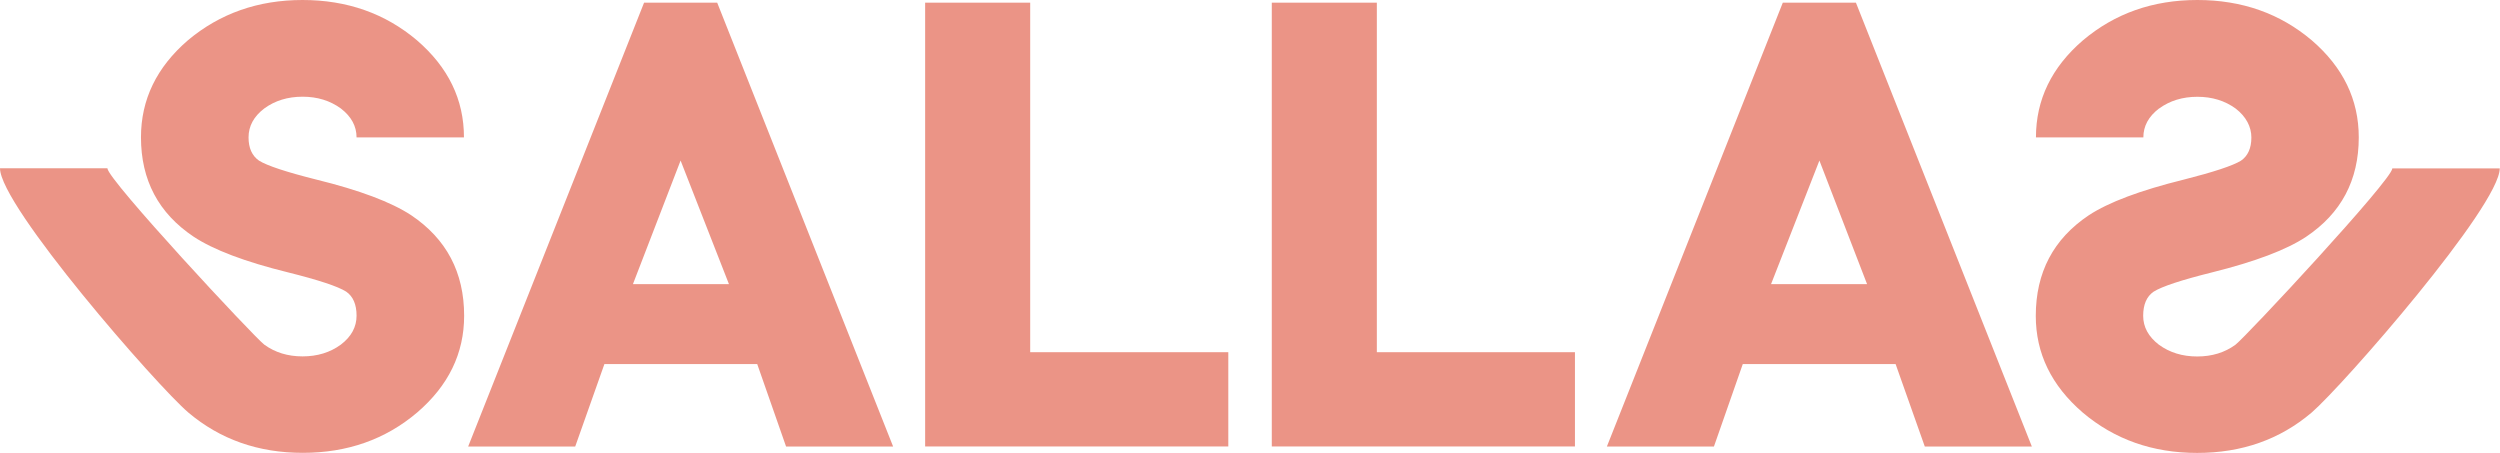
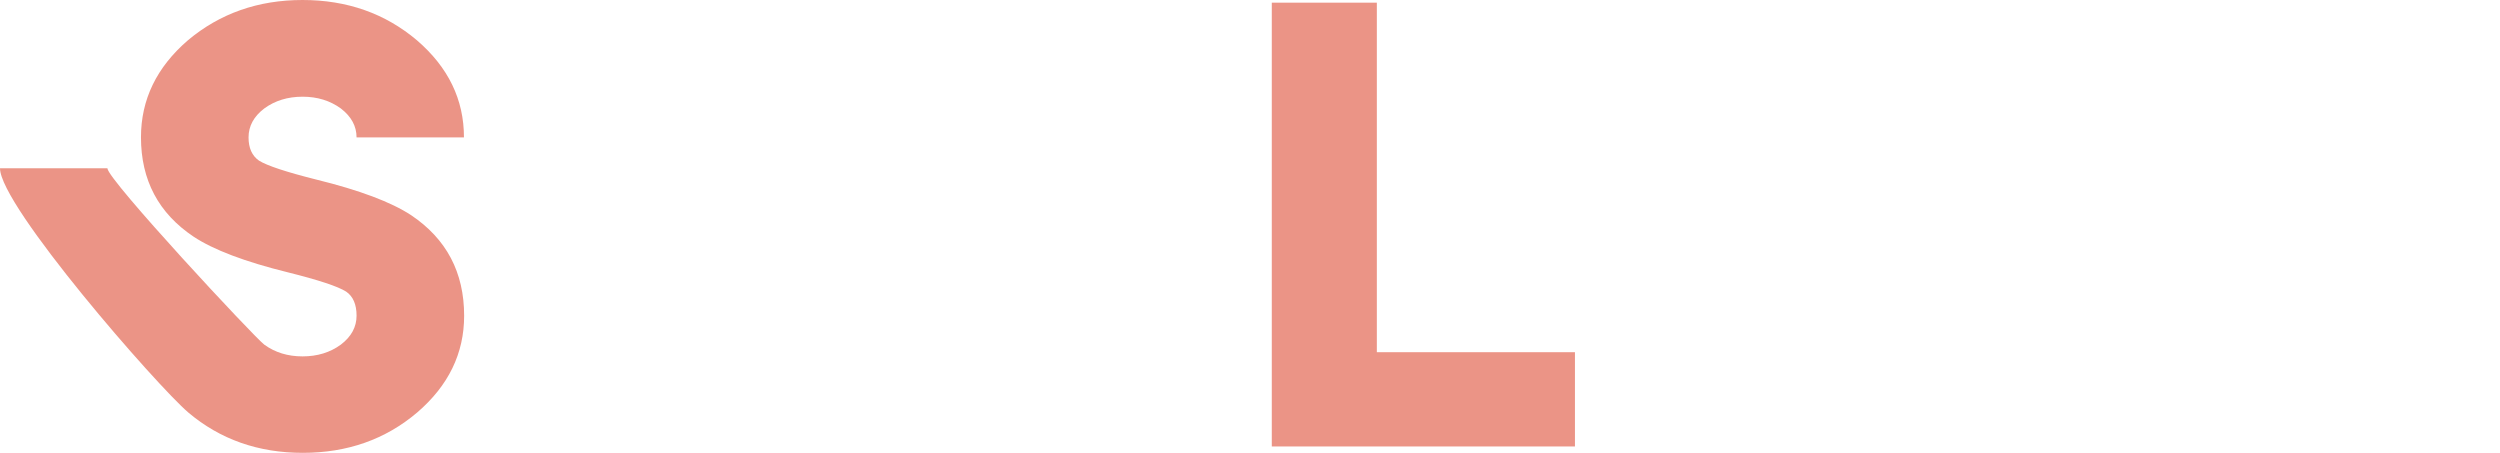
<svg xmlns="http://www.w3.org/2000/svg" id="Layer_2" viewBox="0 0 287.47 52.07">
  <defs>
    <style>.cls-1{fill:#eb9486;stroke-width:0px;}</style>
  </defs>
  <g id="Layer_1-2">
    <path class="cls-1" d="M34.79,11.12c-1.7,0-3.17.45-4.4,1.35-1.21.92-1.81,2.03-1.81,3.33,0,1.22.4,2.11,1.2,2.67.93.58,3.13,1.31,6.6,2.18,4.97,1.22,8.6,2.59,10.89,4.09,4.07,2.73,6.1,6.58,6.1,11.57,0,4.32-1.8,8.03-5.4,11.12-3.65,3.1-8.04,4.64-13.16,4.64s-9.51-1.55-13.16-4.64C18.03,44.34,0,23.67,0,19.35h12.35c0,1.29,16.83,19.36,18.04,20.28,1.24.9,2.7,1.35,4.4,1.35s3.17-.45,4.4-1.35c1.21-.92,1.81-2.03,1.81-3.33s-.4-2.22-1.2-2.77c-.95-.6-3.19-1.34-6.72-2.22-4.94-1.22-8.54-2.59-10.81-4.09-4.04-2.7-6.06-6.51-6.06-11.43,0-4.34,1.8-8.06,5.4-11.16C25.28,1.55,29.67,0,34.79,0s9.51,1.55,13.16,4.64c3.6,3.1,5.4,6.81,5.4,11.16h-12.35c0-1.29-.6-2.4-1.81-3.33-1.24-.9-2.7-1.35-4.4-1.35Z" />
-     <path class="cls-1" d="M82.47.31l20.23,51.04h-12.31l-3.32-9.49h-17.57l-3.36,9.49h-12.31L74.06.31h8.42ZM83.82,32.67l-5.56-14.21-5.48,14.21h11.04Z" />
-     <path class="cls-1" d="M118.46,40.5h22.78v10.84h-34.86V.31h12.08v40.19Z" />
-     <path class="cls-1" d="M248.27,12.47c-1.21.92-1.81,2.03-1.81,3.33h-12.35c0-4.34,1.8-8.06,5.4-11.16C243.17,1.55,247.55,0,252.67,0c5.12,0,9.51,1.55,13.16,4.64,3.6,3.1,5.4,6.81,5.4,11.16,0,4.92-2.02,8.73-6.06,11.43-2.26,1.5-5.87,2.86-10.81,4.09-3.53.88-5.77,1.62-6.72,2.22-.8.55-1.2,1.48-1.2,2.77,0,1.29.6,2.4,1.81,3.33,1.24.9,2.7,1.35,4.4,1.35s3.17-.45,4.4-1.35c1.21-.92,18.04-18.99,18.04-20.28h12.35c0,4.32-18.03,24.98-21.63,28.08-3.65,3.1-8.04,4.64-13.16,4.64-5.12,0-9.51-1.55-13.16-4.64-3.6-3.1-5.4-6.8-5.4-11.12,0-4.99,2.03-8.85,6.1-11.57,2.29-1.5,5.92-2.86,10.89-4.09,3.47-.88,5.67-1.61,6.6-2.18.8-.55,1.2-1.44,1.2-2.67s-.6-2.4-1.81-3.33c-1.24-.9-2.7-1.35-4.4-1.35s-3.17.45-4.4,1.35Z" />
-     <path class="cls-1" d="M213.41.31l20.23,51.04h-12.31s-3.36-9.49-3.36-9.49h-17.57s-3.32,9.49-3.32,9.49h-12.31S205,.31,205,.31h8.42ZM214.69,32.67l-5.48-14.21-5.56,14.21h11.04Z" />
    <path class="cls-1" d="M158.32,40.5h22.78v10.84h-34.86V.31h12.08v40.19Z" />
  </g>
</svg>